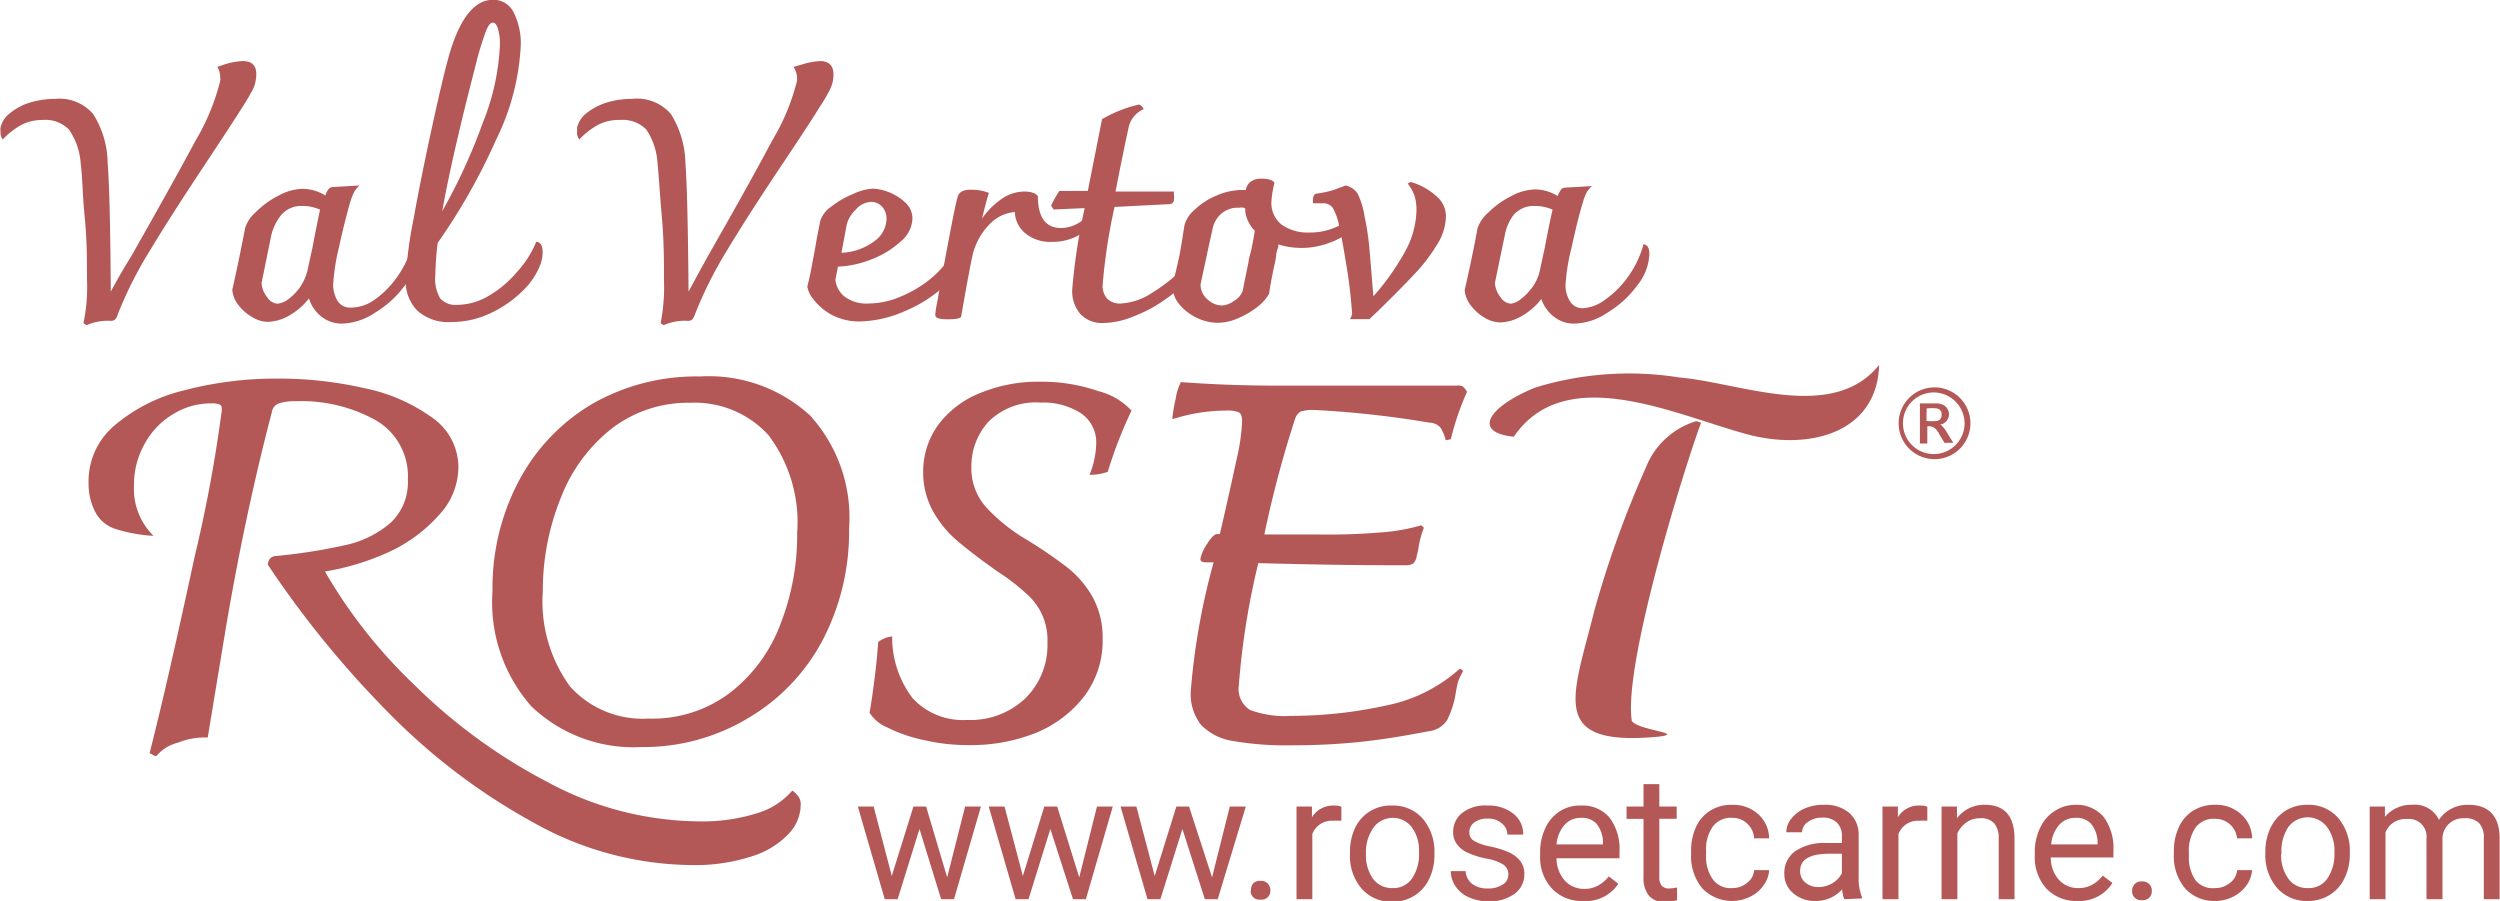
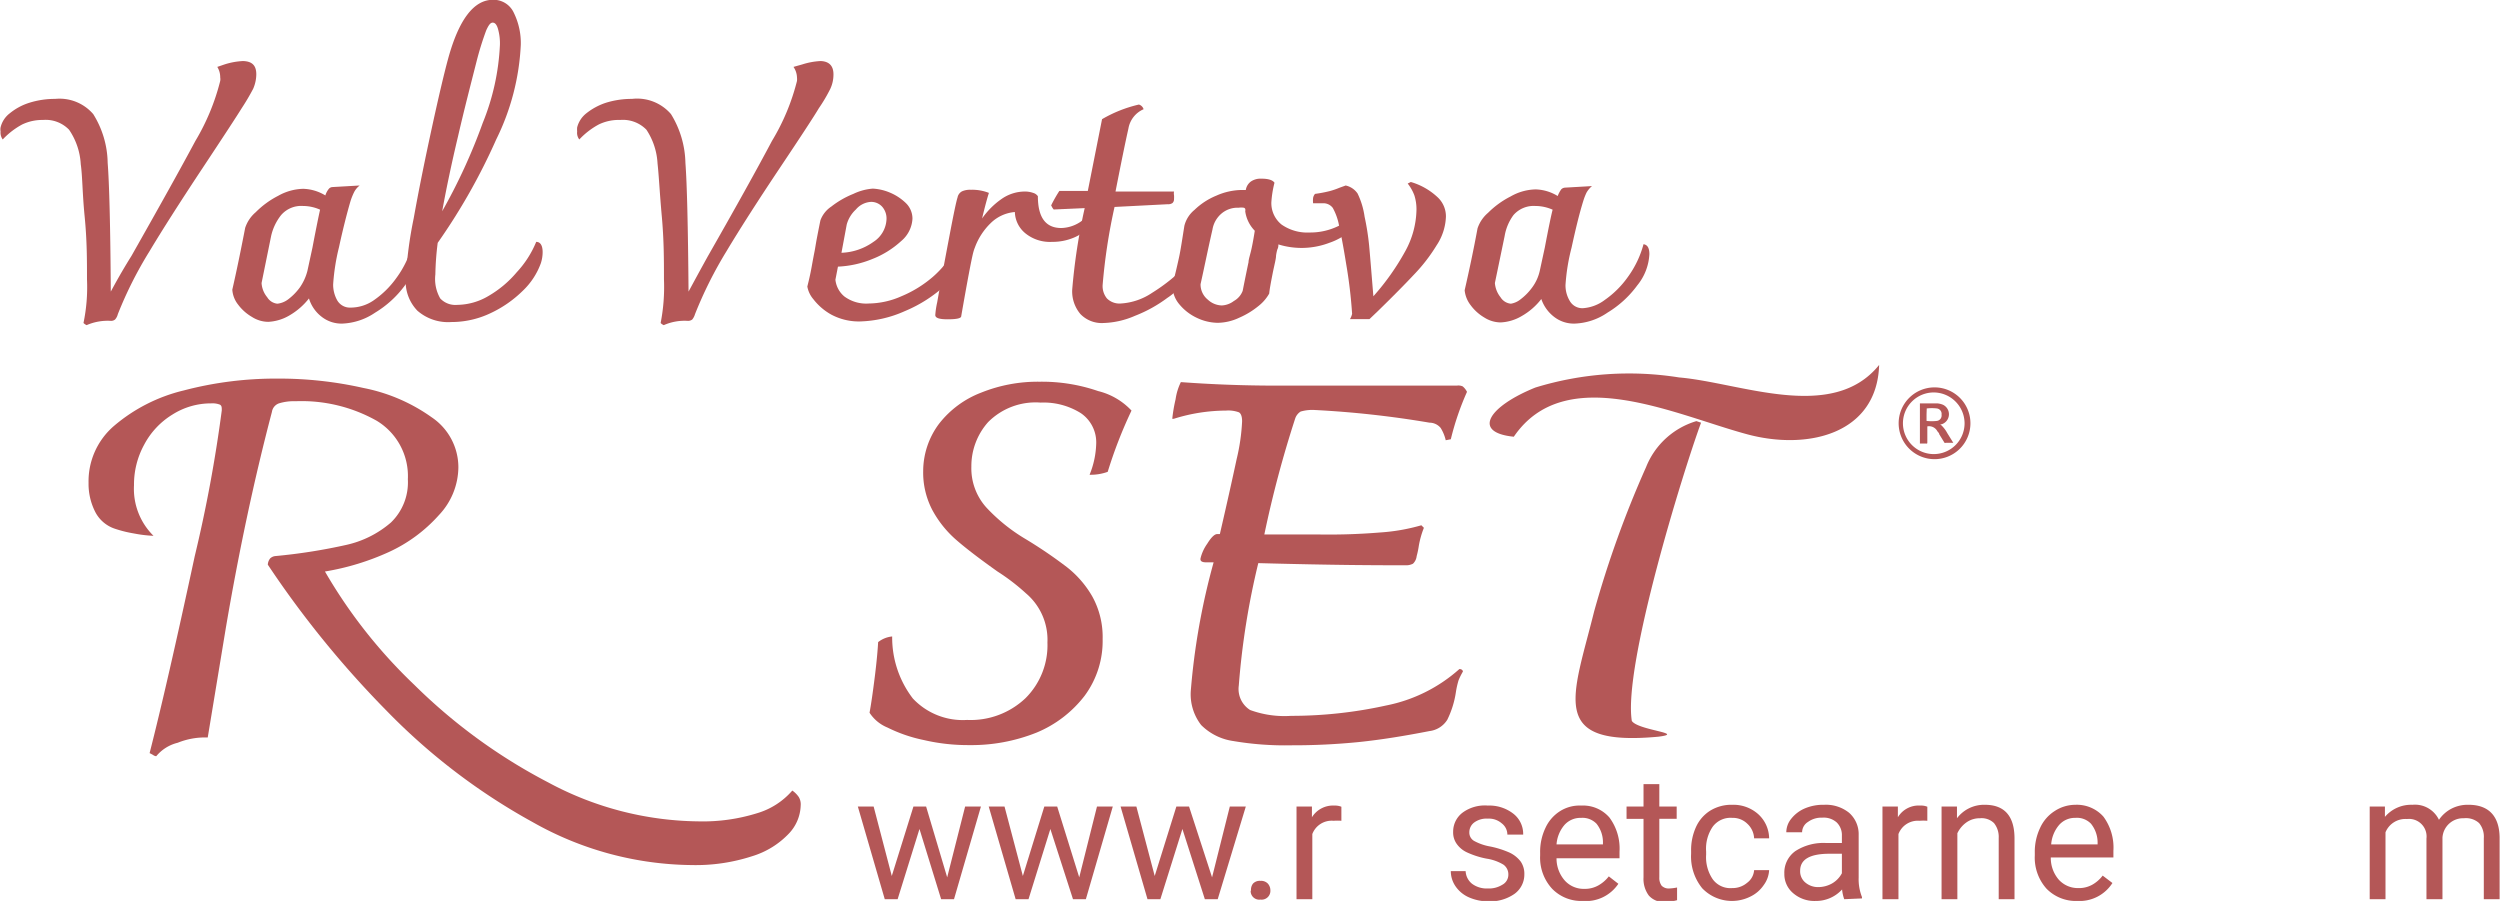
<svg xmlns="http://www.w3.org/2000/svg" id="Layer_1" data-name="Layer 1" viewBox="0 0 128.17 46.19">
  <g id="Text">
    <path d="M14,4.51a1.89,1.89,0,0,1-.16.74,11.62,11.62,0,0,1-.59,1c-.24.39-.9,1.4-2,3.06s-2.06,3.16-2.73,4.28a20.23,20.23,0,0,0-1.62,3.22.63.63,0,0,1-.14.27.32.32,0,0,1-.21.07,2.71,2.71,0,0,0-1.25.22.64.64,0,0,1-.16-.11,9,9,0,0,0,.18-2.24c0-1,0-2-.12-3.22S5.09,9.75,5,9.12a3.45,3.45,0,0,0-.6-1.77,1.67,1.67,0,0,0-1.34-.5A2.38,2.38,0,0,0,2,7.08a3.92,3.92,0,0,0-1,.77.59.59,0,0,1-.11-.41.56.56,0,0,1,0-.21,1.28,1.28,0,0,1,.47-.72,3,3,0,0,1,1-.54,4.36,4.36,0,0,1,1.33-.2,2.28,2.28,0,0,1,1.95.78,4.84,4.84,0,0,1,.74,2.5c.08,1,.14,3.24.16,6.6.19-.35.54-1,1.06-1.83,1.41-2.49,2.51-4.46,3.28-5.9a11.38,11.38,0,0,0,1.27-3.07.5.5,0,0,0,0-.18A1,1,0,0,0,12,4.13L12.38,4a3.69,3.69,0,0,1,.93-.17C13.79,3.84,14,4.06,14,4.51Z" transform="translate(-0.86 -0.7)" style="fill:#b45757" />
    <path d="M22.23,13.73a2.73,2.73,0,0,1-.61,1.6,5.26,5.26,0,0,1-1.53,1.4,3.21,3.21,0,0,1-1.68.56,1.65,1.65,0,0,1-1.06-.35A1.87,1.87,0,0,1,16.7,16a3.48,3.48,0,0,1-1,.87,2.36,2.36,0,0,1-1.09.33,1.57,1.57,0,0,1-.83-.25,2.37,2.37,0,0,1-.71-.63,1.38,1.38,0,0,1-.3-.77c.25-1.09.46-2.14.66-3.17a1.79,1.79,0,0,1,.54-.8,4.49,4.49,0,0,1,1.15-.84,2.74,2.74,0,0,1,1.28-.36,2.3,2.3,0,0,1,1.14.34,1,1,0,0,1,.18-.34.26.26,0,0,1,.19-.09l1.39-.08,0,0a1,1,0,0,0-.29.35,3.24,3.24,0,0,0-.18.45c-.19.65-.39,1.44-.59,2.36a10.83,10.83,0,0,0-.3,1.91,1.64,1.64,0,0,0,.21.82.75.75,0,0,0,.68.37A2.09,2.09,0,0,0,20,16.11a4.69,4.69,0,0,0,1.19-1.17A5.08,5.08,0,0,0,22,13.25C22.14,13.25,22.23,13.41,22.23,13.73Zm-6.6,2.32a2.9,2.9,0,0,0,.6-.61,2.63,2.63,0,0,0,.39-.85l.26-1.2c.19-1,.32-1.63.39-1.94a2.16,2.16,0,0,0-.87-.19,1.36,1.36,0,0,0-1.13.47,2.65,2.65,0,0,0-.51,1.07l-.49,2.41a1.26,1.26,0,0,0,.29.73.69.69,0,0,0,.52.33A1.12,1.12,0,0,0,15.63,16.05Z" transform="translate(-0.86 -0.7)" style="fill:#b45757" />
    <path d="M28.68,13.63a1.87,1.87,0,0,1-.09.56,3.67,3.67,0,0,1-.92,1.41A5.93,5.93,0,0,1,26,16.76a4.66,4.66,0,0,1-2,.45,2.39,2.39,0,0,1-1.74-.58,2.15,2.15,0,0,1-.6-1.61,21.14,21.14,0,0,1,.41-3.13c.27-1.51.59-3.07.94-4.68s.63-2.79.83-3.52c.55-2,1.32-3,2.29-3a1.14,1.14,0,0,1,1.07.66A3.52,3.52,0,0,1,27.56,3,12.22,12.22,0,0,1,26.3,7.85a31.18,31.18,0,0,1-3,5.3,14.64,14.64,0,0,0-.12,1.62A2,2,0,0,0,23.43,16a1.06,1.06,0,0,0,.87.33,3.21,3.21,0,0,0,1.61-.46,5.49,5.49,0,0,0,1.44-1.21,5.15,5.15,0,0,0,1-1.56C28.56,13.1,28.68,13.28,28.68,13.63ZM24.34,7.7c-.33,1.39-.6,2.67-.81,3.83A29.32,29.32,0,0,0,25.61,7a12.06,12.06,0,0,0,.88-4,2.7,2.7,0,0,0-.1-.82c-.06-.21-.15-.32-.27-.32s-.21.13-.33.39a15.32,15.32,0,0,0-.5,1.61C25,5,24.66,6.31,24.34,7.7Z" transform="translate(-0.86 -0.7)" style="fill:#b45757" />
    <path d="M43.59,4.51a1.73,1.73,0,0,1-.16.74,8.1,8.1,0,0,1-.59,1c-.23.39-.89,1.4-2,3.06s-2.07,3.16-2.74,4.28a21,21,0,0,0-1.61,3.22.76.76,0,0,1-.14.27.35.35,0,0,1-.22.07,2.65,2.65,0,0,0-1.24.22.5.5,0,0,1-.16-.11,9.65,9.65,0,0,0,.17-2.24c0-1,0-2-.11-3.22s-.15-2.1-.22-2.73A3.45,3.45,0,0,0,34,7.35a1.68,1.68,0,0,0-1.34-.5,2.35,2.35,0,0,0-1.1.23,3.92,3.92,0,0,0-1,.77.55.55,0,0,1-.11-.41,1.1,1.1,0,0,1,0-.21,1.33,1.33,0,0,1,.47-.72,3.22,3.22,0,0,1,1-.54,4.43,4.43,0,0,1,1.34-.2,2.29,2.29,0,0,1,2,.78A4.94,4.94,0,0,1,36,9.05q.12,1.56.16,6.6c.19-.35.54-1,1-1.83q2.13-3.73,3.28-5.9a11.18,11.18,0,0,0,1.28-3.07.9.9,0,0,0,0-.18,1,1,0,0,0-.18-.54L42,4a3.71,3.71,0,0,1,.92-.17C43.35,3.84,43.59,4.06,43.59,4.51Z" transform="translate(-0.86 -0.7)" style="fill:#b45757" />
    <path d="M50.17,13.81a2.19,2.19,0,0,1-.84,1.51,7.08,7.08,0,0,1-2.08,1.33,6,6,0,0,1-2.3.53,3,3,0,0,1-1.47-.35,3,3,0,0,1-.92-.79,1.37,1.37,0,0,1-.31-.65c.07-.28.15-.61.22-1s.12-.65.15-.8.07-.42.12-.68.11-.57.18-.91a1.44,1.44,0,0,1,.56-.71,4.63,4.63,0,0,1,1.13-.65,2.79,2.79,0,0,1,1-.27,2.59,2.59,0,0,1,.84.19,2.63,2.63,0,0,1,.84.54,1.11,1.11,0,0,1,.35.81,1.6,1.6,0,0,1-.58,1.15,4.72,4.72,0,0,1-1.48.92,5.23,5.23,0,0,1-1.76.39l-.13.67a1.29,1.29,0,0,0,.46.86,1.88,1.88,0,0,0,1.25.36,4.22,4.22,0,0,0,1.67-.37,6,6,0,0,0,1.62-1,5.26,5.26,0,0,0,1.16-1.45A.4.4,0,0,1,50.17,13.81Zm-5.43-2.37a1.64,1.64,0,0,0-.47.77L44,13.66a3,3,0,0,0,1.64-.56,1.45,1.45,0,0,0,.67-1.17.91.91,0,0,0-.23-.64.76.76,0,0,0-.56-.24A1.09,1.09,0,0,0,44.74,11.44Z" transform="translate(-0.86 -0.7)" style="fill:#b45757" />
    <path d="M57,11.6a1.1,1.1,0,0,1-.28.7,2.12,2.12,0,0,1-.8.58,2.8,2.8,0,0,1-1.12.22,2,2,0,0,1-1.36-.43,1.46,1.46,0,0,1-.55-1.1,2,2,0,0,0-1.24.57,3.34,3.34,0,0,0-.81,1.25v0a2.16,2.16,0,0,0-.08.24c-.09.34-.3,1.44-.62,3.28,0,.11-.24.16-.69.16s-.64-.07-.64-.22a4.47,4.47,0,0,1,.1-.66c.19-1.08.4-2.2.62-3.36s.36-1.83.42-2a.45.45,0,0,1,.23-.32,1,1,0,0,1,.46-.08,2.3,2.3,0,0,1,.92.16c-.08.24-.2.68-.35,1.31a4,4,0,0,1,1-1,2.08,2.08,0,0,1,1.16-.38,1.27,1.27,0,0,1,.46.07.43.43,0,0,1,.24.17c0,1.09.4,1.63,1.2,1.63a1.85,1.85,0,0,0,1.59-1A.24.24,0,0,1,57,11.6Z" transform="translate(-0.86 -0.7)" style="fill:#b45757" />
    <path d="M61.77,14.56a1.45,1.45,0,0,1-.06.33,3,3,0,0,1-1,1.08,7,7,0,0,1-1.66.92,4.33,4.33,0,0,1-1.61.37,1.52,1.52,0,0,1-1.19-.46,1.8,1.8,0,0,1-.42-1.25,30.51,30.51,0,0,1,.64-4.18l-1.59.07s0,0-.06-.08l-.07-.13a7.11,7.11,0,0,1,.42-.74h1.46l.73-3.68a6.74,6.74,0,0,1,1.89-.75.36.36,0,0,1,.24.24,1.32,1.32,0,0,0-.78,1c-.15.66-.37,1.74-.66,3.22l3,0a.52.52,0,0,0,0,.19,1.49,1.49,0,0,1,0,.19.27.27,0,0,1-.08.21.38.38,0,0,1-.24.06L58,11.31a29.45,29.45,0,0,0-.61,4,1,1,0,0,0,.22.69.91.91,0,0,0,.71.26,3.22,3.22,0,0,0,1.61-.55,9.19,9.19,0,0,0,1.79-1.45A.39.39,0,0,1,61.77,14.56Z" transform="translate(-0.86 -0.7)" style="fill:#b45757" />
    <path d="M70.57,11.63a1.19,1.19,0,0,1-.43.86,3.24,3.24,0,0,1-1.13.66,4,4,0,0,1-2.61.08c0,.07,0,.16-.05.25a2.09,2.09,0,0,0-.07.33c0,.17-.09.48-.18.94s-.15.78-.17,1a2.15,2.15,0,0,1-.54.63,4.17,4.17,0,0,1-1,.61,2.64,2.64,0,0,1-1.1.26A2.55,2.55,0,0,1,62.23,17a2.58,2.58,0,0,1-.9-.69,1.48,1.48,0,0,1-.36-1c.15-.58.26-1.06.34-1.43s.16-.91.27-1.6a1.53,1.53,0,0,1,.52-.82,3.56,3.56,0,0,1,1.12-.73,3.3,3.3,0,0,1,1.3-.29h.21A.66.66,0,0,1,65,10a.88.88,0,0,1,.53-.14c.35,0,.58.07.67.21a5.41,5.41,0,0,0-.16,1,1.41,1.41,0,0,0,.52,1.14,2.31,2.31,0,0,0,1.45.41,3.27,3.27,0,0,0,1.44-.32,1.93,1.93,0,0,0,1-1A.33.33,0,0,1,70.57,11.63Zm-6.45,4.5a1,1,0,0,0,.45-.52q.17-.86.3-1.47c0-.15.09-.39.16-.72s.12-.63.16-.89a1.77,1.77,0,0,1-.49-1,.24.24,0,0,0,0-.12.11.11,0,0,0-.07-.06.91.91,0,0,0-.27,0,1.27,1.27,0,0,0-.89.31,1.37,1.37,0,0,0-.45.81c-.23,1-.43,2-.61,2.8a1,1,0,0,0,.37.79,1.09,1.09,0,0,0,.72.3A1.11,1.11,0,0,0,64.12,16.13Z" transform="translate(-0.86 -0.7)" style="fill:#b45757" />
    <path d="M74.55,10.8a1.34,1.34,0,0,1,.44,1,2.83,2.83,0,0,1-.48,1.48,8.63,8.63,0,0,1-1.15,1.49c-.45.48-1.07,1.11-1.86,1.88l-.43.41h-1a.9.9,0,0,0,.11-.27,24.68,24.68,0,0,0-.3-2.53c-.13-.81-.25-1.46-.37-2a3,3,0,0,0-.32-.9.6.6,0,0,0-.48-.24h-.53a1.24,1.24,0,0,1,0-.27.41.41,0,0,1,.1-.21,6.64,6.64,0,0,0,.74-.14,3.67,3.67,0,0,0,.5-.17l.33-.12a1,1,0,0,1,.61.41,4,4,0,0,1,.36,1.19,13,13,0,0,1,.23,1.45c.05.53.12,1.41.22,2.63a12.53,12.53,0,0,0,1.64-2.32,4.56,4.56,0,0,0,.57-2.12,2.35,2.35,0,0,0-.11-.74,2.25,2.25,0,0,0-.34-.6l.16-.08A3.4,3.4,0,0,1,74.55,10.8Z" transform="translate(-0.86 -0.7)" style="fill:#b45757" />
    <path d="M85.42,13.73a2.74,2.74,0,0,1-.62,1.6,5.26,5.26,0,0,1-1.53,1.4,3.16,3.16,0,0,1-1.68.56,1.65,1.65,0,0,1-1.06-.35,1.94,1.94,0,0,1-.65-.91,3.36,3.36,0,0,1-1,.87,2.32,2.32,0,0,1-1.09.33,1.59,1.59,0,0,1-.83-.25,2.34,2.34,0,0,1-.7-.63,1.48,1.48,0,0,1-.31-.77c.25-1.09.47-2.14.66-3.17a1.79,1.79,0,0,1,.54-.8,4.54,4.54,0,0,1,1.16-.84,2.68,2.68,0,0,1,1.28-.36,2.27,2.27,0,0,1,1.13.34,1.52,1.52,0,0,1,.18-.34.29.29,0,0,1,.19-.09l1.39-.08,0,0a1.18,1.18,0,0,0-.29.35,3.28,3.28,0,0,0-.17.45c-.2.65-.39,1.44-.59,2.36a10.21,10.21,0,0,0-.31,1.91,1.55,1.55,0,0,0,.22.82.74.74,0,0,0,.68.37,2.09,2.09,0,0,0,1.11-.42,4.83,4.83,0,0,0,1.18-1.17,5.08,5.08,0,0,0,.81-1.69C85.32,13.25,85.42,13.41,85.42,13.73Zm-6.61,2.32a2.9,2.9,0,0,0,.6-.61,2.27,2.27,0,0,0,.39-.85l.26-1.2c.19-1,.32-1.63.4-1.94a2.21,2.21,0,0,0-.88-.19,1.37,1.37,0,0,0-1.13.47A2.51,2.51,0,0,0,78,12.8l-.5,2.41a1.33,1.33,0,0,0,.29.73.7.7,0,0,0,.53.33A1.06,1.06,0,0,0,78.81,16.05Z" transform="translate(-0.86 -0.7)" style="fill:#b45757" />
    <g id="www.rosetcarne.com">
      <path d="M49.42,45.68l.92-3.63h.81L49.77,46.8h-.66L48,43.2l-1.12,3.6h-.66l-1.38-4.75h.81l.93,3.56,1.11-3.56h.65Z" transform="translate(-0.86 -0.7)" style="fill:#b45757" />
      <path d="M56.19,45.68l.91-3.63h.81L56.53,46.8h-.66l-1.16-3.6-1.12,3.6h-.66l-1.38-4.75h.81l.94,3.56,1.1-3.56h.66Z" transform="translate(-0.86 -0.7)" style="fill:#b45757" />
      <path d="M63,45.68l.91-3.63h.82L63.29,46.8h-.66l-1.15-3.6-1.13,3.6h-.66l-1.38-4.75h.81l.94,3.56,1.11-3.56h.65Z" transform="translate(-0.86 -0.7)" style="fill:#b45757" />
      <path d="M65,46.38A.51.51,0,0,1,65.1,46a.47.47,0,0,1,.38-.14.48.48,0,0,1,.38.14.52.52,0,0,1,.13.35.45.45,0,0,1-.51.47.44.44,0,0,1-.5-.47Z" transform="translate(-0.86 -0.7)" style="fill:#b45757" />
      <path d="M69.63,42.78a2.6,2.6,0,0,0-.4,0,1.06,1.06,0,0,0-1.09.68V46.8h-.81V42.05h.79v.55A1.27,1.27,0,0,1,69.27,42a.9.9,0,0,1,.36.06Z" transform="translate(-0.86 -0.7)" style="fill:#b45757" />
-       <path d="M70.07,44.38a2.83,2.83,0,0,1,.27-1.25A2,2,0,0,1,72.23,42a2,2,0,0,1,1.57.67,2.6,2.6,0,0,1,.6,1.79v.06a2.76,2.76,0,0,1-.27,1.24,2,2,0,0,1-.76.86,2.06,2.06,0,0,1-1.13.31,2,2,0,0,1-1.57-.67,2.57,2.57,0,0,1-.6-1.78Zm.82.1a2.06,2.06,0,0,0,.36,1.27,1.19,1.19,0,0,0,1,.48,1.15,1.15,0,0,0,1-.49,2.22,2.22,0,0,0,.36-1.36,2,2,0,0,0-.37-1.27,1.23,1.23,0,0,0-1.95,0A2.17,2.17,0,0,0,70.89,44.48Z" transform="translate(-0.86 -0.7)" style="fill:#b45757" />
      <path d="M78.19,45.54a.61.61,0,0,0-.25-.51,2.36,2.36,0,0,0-.87-.31,4.32,4.32,0,0,1-1-.32,1.32,1.32,0,0,1-.53-.44,1,1,0,0,1-.18-.61,1.22,1.22,0,0,1,.5-1A1.93,1.93,0,0,1,77.14,42a2,2,0,0,1,1.31.42,1.31,1.31,0,0,1,.5,1.07h-.81a.73.73,0,0,0-.29-.58,1,1,0,0,0-.71-.24,1.07,1.07,0,0,0-.69.19.62.62,0,0,0-.26.51.49.49,0,0,0,.24.44,2.69,2.69,0,0,0,.84.29,4.8,4.8,0,0,1,1,.32,1.54,1.54,0,0,1,.56.46,1.11,1.11,0,0,1,.18.65,1.22,1.22,0,0,1-.51,1,2.17,2.17,0,0,1-1.32.38,2.46,2.46,0,0,1-1-.2,1.62,1.62,0,0,1-.69-.56,1.37,1.37,0,0,1-.25-.79H76a.88.88,0,0,0,.33.65,1.26,1.26,0,0,0,.81.24,1.29,1.29,0,0,0,.74-.19A.58.58,0,0,0,78.19,45.54Z" transform="translate(-0.86 -0.7)" style="fill:#b45757" />
      <path d="M82,46.89a2.08,2.08,0,0,1-1.57-.63,2.35,2.35,0,0,1-.61-1.7v-.15a2.84,2.84,0,0,1,.27-1.26,2,2,0,0,1,.76-.87A1.88,1.88,0,0,1,81.93,42a1.79,1.79,0,0,1,1.44.61,2.67,2.67,0,0,1,.52,1.75v.34H80.66a1.71,1.71,0,0,0,.42,1.14,1.3,1.3,0,0,0,1,.43,1.39,1.39,0,0,0,.73-.18,1.78,1.78,0,0,0,.53-.46l.49.38A2,2,0,0,1,82,46.89Zm-.1-4.26a1.1,1.1,0,0,0-.83.36,1.73,1.73,0,0,0-.41,1h2.38v-.06a1.53,1.53,0,0,0-.33-1A1,1,0,0,0,81.93,42.63Z" transform="translate(-0.86 -0.7)" style="fill:#b45757" />
      <path d="M85.93,40.9v1.15h.89v.63h-.89v3a.67.67,0,0,0,.12.43.51.51,0,0,0,.4.14,2.43,2.43,0,0,0,.39-.05v.65a2.34,2.34,0,0,1-.63.09,1,1,0,0,1-.82-.33,1.43,1.43,0,0,1-.27-.93v-3h-.87v-.63h.87V40.9Z" transform="translate(-0.86 -0.7)" style="fill:#b45757" />
      <path d="M89.67,46.23a1.14,1.14,0,0,0,.76-.27.88.88,0,0,0,.36-.65h.77a1.42,1.42,0,0,1-.28.77,1.73,1.73,0,0,1-.69.59,2.11,2.11,0,0,1-2.46-.43,2.58,2.58,0,0,1-.57-1.77v-.14a2.85,2.85,0,0,1,.25-1.23,1.93,1.93,0,0,1,.73-.84,2.07,2.07,0,0,1,1.13-.3,1.91,1.91,0,0,1,1.33.48,1.7,1.7,0,0,1,.56,1.24h-.77a1.08,1.08,0,0,0-.35-.75,1.06,1.06,0,0,0-.77-.3,1.14,1.14,0,0,0-1,.45,2,2,0,0,0-.34,1.28v.16a2,2,0,0,0,.34,1.26A1.12,1.12,0,0,0,89.67,46.23Z" transform="translate(-0.86 -0.7)" style="fill:#b45757" />
      <path d="M95.41,46.8a2,2,0,0,1-.11-.5,1.8,1.8,0,0,1-1.36.59,1.66,1.66,0,0,1-1.15-.4,1.27,1.27,0,0,1-.45-1,1.35,1.35,0,0,1,.57-1.16,2.65,2.65,0,0,1,1.58-.41h.8v-.37a.91.91,0,0,0-.26-.68,1,1,0,0,0-.75-.25,1.17,1.17,0,0,0-.73.22.63.63,0,0,0-.3.53h-.81a1.11,1.11,0,0,1,.25-.69,1.77,1.77,0,0,1,.69-.53,2.4,2.4,0,0,1,1-.19,1.89,1.89,0,0,1,1.28.41,1.46,1.46,0,0,1,.49,1.13v2.19a2.48,2.48,0,0,0,.17,1v.07Zm-1.35-.62a1.45,1.45,0,0,0,.73-.19,1.31,1.31,0,0,0,.5-.52v-1h-.64q-1.5,0-1.5.87a.74.74,0,0,0,.26.6A1,1,0,0,0,94.06,46.18Z" transform="translate(-0.86 -0.7)" style="fill:#b45757" />
      <path d="M99.67,42.78a2.5,2.5,0,0,0-.4,0,1.06,1.06,0,0,0-1.08.68V46.8h-.82V42.05h.79l0,.55A1.24,1.24,0,0,1,99.31,42a.84.84,0,0,1,.36.06Z" transform="translate(-0.86 -0.7)" style="fill:#b45757" />
      <path d="M101.19,42.05l0,.6a1.74,1.74,0,0,1,1.43-.69c1,0,1.51.57,1.52,1.7V46.8h-.81V43.66a1.13,1.13,0,0,0-.24-.76.91.91,0,0,0-.72-.25,1.17,1.17,0,0,0-.69.21,1.43,1.43,0,0,0-.47.56V46.8h-.81V42.05Z" transform="translate(-0.86 -0.7)" style="fill:#b45757" />
      <path d="M107.36,46.89a2.1,2.1,0,0,1-1.58-.63,2.38,2.38,0,0,1-.6-1.7v-.15a2.84,2.84,0,0,1,.27-1.26,2,2,0,0,1,.75-.87,1.94,1.94,0,0,1,1.06-.32,1.82,1.82,0,0,1,1.44.61,2.67,2.67,0,0,1,.51,1.75v.34H106a1.7,1.7,0,0,0,.41,1.14,1.32,1.32,0,0,0,1,.43,1.39,1.39,0,0,0,.73-.18,1.74,1.74,0,0,0,.52-.46l.5.38A2,2,0,0,1,107.36,46.89Zm-.1-4.26a1.08,1.08,0,0,0-.83.36,1.73,1.73,0,0,0-.41,1h2.38v-.06a1.54,1.54,0,0,0-.34-1A1,1,0,0,0,107.26,42.63Z" transform="translate(-0.86 -0.7)" style="fill:#b45757" />
-       <path d="M110.17,46.38a.48.48,0,0,1,.13-.35.44.44,0,0,1,.37-.14.46.46,0,0,1,.38.14.48.48,0,0,1,.13.35.47.47,0,0,1-.13.34.49.49,0,0,1-.38.13.45.45,0,0,1-.5-.47Z" transform="translate(-0.86 -0.7)" style="fill:#b45757" />
-       <path d="M114.43,46.23a1.16,1.16,0,0,0,.76-.27.88.88,0,0,0,.36-.65h.77a1.51,1.51,0,0,1-.28.77,1.88,1.88,0,0,1-.69.59,2,2,0,0,1-.92.22,2,2,0,0,1-1.55-.65,2.58,2.58,0,0,1-.57-1.77v-.14a2.85,2.85,0,0,1,.26-1.23,1.93,1.93,0,0,1,.73-.84,2.06,2.06,0,0,1,1.12-.3,1.89,1.89,0,0,1,1.33.48,1.67,1.67,0,0,1,.57,1.24h-.77a1.11,1.11,0,0,0-1.13-1,1.14,1.14,0,0,0-1,.45,2.1,2.1,0,0,0-.34,1.28v.16a2.06,2.06,0,0,0,.34,1.26A1.15,1.15,0,0,0,114.43,46.23Z" transform="translate(-0.86 -0.7)" style="fill:#b45757" />
-       <path d="M117,44.38a2.83,2.83,0,0,1,.27-1.25,2.11,2.11,0,0,1,.77-.87,2.09,2.09,0,0,1,1.12-.3,2,2,0,0,1,1.57.67,2.6,2.6,0,0,1,.6,1.79v.06a2.76,2.76,0,0,1-.27,1.24,2,2,0,0,1-.76.86,2.07,2.07,0,0,1-1.14.31,2,2,0,0,1-1.56-.67,2.57,2.57,0,0,1-.6-1.78Zm.81.1a2.06,2.06,0,0,0,.37,1.27,1.18,1.18,0,0,0,1,.48,1.15,1.15,0,0,0,1-.49,2.22,2.22,0,0,0,.36-1.36,2,2,0,0,0-.37-1.27,1.24,1.24,0,0,0-2,0A2.23,2.23,0,0,0,117.83,44.48Z" transform="translate(-0.86 -0.7)" style="fill:#b45757" />
      <path d="M123.13,42.05l0,.53a1.76,1.76,0,0,1,1.41-.62,1.36,1.36,0,0,1,1.36.77,1.76,1.76,0,0,1,.62-.56,1.81,1.81,0,0,1,.9-.21c1,0,1.57.55,1.59,1.66V46.8h-.81V43.67a1.09,1.09,0,0,0-.24-.77,1,1,0,0,0-.78-.25,1.06,1.06,0,0,0-1.1,1V46.8h-.82V43.69a.9.9,0,0,0-1-1,1.1,1.1,0,0,0-1.1.68V46.8h-.81V42.05Z" transform="translate(-0.86 -0.7)" style="fill:#b45757" />
    </g>
    <path d="M41.81,41.56a.72.72,0,0,1,.1.43,2.18,2.18,0,0,1-.61,1.45,4.33,4.33,0,0,1-1.86,1.15,9.36,9.36,0,0,1-3.13.46,16.83,16.83,0,0,1-8.12-2.19,31.84,31.84,0,0,1-7.47-5.68,50.81,50.81,0,0,1-6.13-7.53.56.56,0,0,1,.12-.32.45.45,0,0,1,.25-.12,28.67,28.67,0,0,0,3.68-.58,5.24,5.24,0,0,0,2.26-1.14,2.86,2.86,0,0,0,.87-2.22,3.31,3.31,0,0,0-1.6-3,7.85,7.85,0,0,0-4.15-1,2.63,2.63,0,0,0-.86.11.55.55,0,0,0-.36.44q-1.35,5.13-2.36,11.06l-.93,5.63a3.73,3.73,0,0,0-1.54.27,2.06,2.06,0,0,0-1.1.69.32.32,0,0,1-.17-.07l-.17-.09q.9-3.52,2.31-10.08a72,72,0,0,0,1.39-7.49c0-.16,0-.25-.11-.3a1.05,1.05,0,0,0-.43-.06,3.69,3.69,0,0,0-2,.58,4,4,0,0,0-1.44,1.54,4.25,4.25,0,0,0-.52,2.08,3.38,3.38,0,0,0,1,2.59,6.59,6.59,0,0,1-1-.12,6.27,6.27,0,0,1-1-.25,1.75,1.75,0,0,1-1-.88,3.18,3.18,0,0,1-.33-1.47A3.74,3.74,0,0,1,6.7,22.54a8.59,8.59,0,0,1,3.57-1.82,18.54,18.54,0,0,1,4.84-.61,19.6,19.6,0,0,1,4.38.48A9,9,0,0,1,23,22.1a3.09,3.09,0,0,1,1.36,2.57,3.61,3.61,0,0,1-1,2.44A7.77,7.77,0,0,1,20.8,29,13,13,0,0,1,17.52,30a26,26,0,0,0,4.58,5.81,28.37,28.37,0,0,0,6.86,5,16.56,16.56,0,0,0,7.72,2,9.33,9.33,0,0,0,3-.42,3.81,3.81,0,0,0,1.8-1.16A1.31,1.31,0,0,1,41.81,41.56Z" transform="translate(-0.86 -0.7)" style="fill:#b45757" />
-     <path d="M28.11,36.92a8.06,8.06,0,0,1-2-5.92,11.72,11.72,0,0,1,1.37-5.68,10,10,0,0,1,3.79-3.94A10.76,10.76,0,0,1,36.75,20a7.69,7.69,0,0,1,5.64,2,7.78,7.78,0,0,1,2,5.81,12,12,0,0,1-1.34,5.68,10.11,10.11,0,0,1-3.79,4A10.41,10.41,0,0,1,33.75,39,7.58,7.58,0,0,1,28.11,36.92Zm10.16-.69a8,8,0,0,0,2.59-3.5A12.57,12.57,0,0,0,41.73,28,7.4,7.4,0,0,0,40.25,23a5.11,5.11,0,0,0-4-1.65,6.42,6.42,0,0,0-4,1.3,8.28,8.28,0,0,0-2.62,3.53A12.66,12.66,0,0,0,28.69,31a7.38,7.38,0,0,0,1.4,4.9,5,5,0,0,0,4,1.64A6.6,6.6,0,0,0,38.27,36.23Z" transform="translate(-0.86 -0.7)" style="fill:#b45757" />
    <path d="M48.22,38.64A7.58,7.58,0,0,1,46.36,38a2,2,0,0,1-.92-.76c.08-.43.17-1.05.27-1.85s.15-1.39.17-1.77a1.38,1.38,0,0,1,.72-.29,5.14,5.14,0,0,0,1.06,3.18,3.51,3.51,0,0,0,2.78,1.1,4.08,4.08,0,0,0,3-1.12,3.83,3.83,0,0,0,1.12-2.85,3.12,3.12,0,0,0-1.1-2.52A10.65,10.65,0,0,0,52,30c-.86-.61-1.56-1.14-2.08-1.59a5.48,5.48,0,0,1-1.26-1.56,4.14,4.14,0,0,1-.47-2A4.06,4.06,0,0,1,49,22.43a5,5,0,0,1,2.16-1.6,7.77,7.77,0,0,1,3-.56,8.83,8.83,0,0,1,3,.48,3.47,3.47,0,0,1,1.71,1,23.19,23.19,0,0,0-1.22,3.14,2.55,2.55,0,0,1-.93.15,4.5,4.5,0,0,0,.34-1.58,1.81,1.81,0,0,0-.79-1.58,3.6,3.6,0,0,0-2.06-.54,3.43,3.43,0,0,0-2.69,1,3.39,3.39,0,0,0-.86,2.28,3,3,0,0,0,.77,2.1,9.06,9.06,0,0,0,2,1.61,23.49,23.49,0,0,1,2.12,1.44,5.18,5.18,0,0,1,1.31,1.51,4.29,4.29,0,0,1,.53,2.18,4.72,4.72,0,0,1-.93,2.92A6,6,0,0,1,54,38.26a9,9,0,0,1-3.46.64A10,10,0,0,1,48.22,38.64Z" transform="translate(-0.86 -0.7)" style="fill:#b45757" />
    <path d="M75.85,20.51a.85.85,0,0,1,.22.28,14.05,14.05,0,0,0-.83,2.43l-.26.05a2.1,2.1,0,0,0-.26-.63.74.74,0,0,0-.57-.27,50.41,50.41,0,0,0-5.88-.65,2.13,2.13,0,0,0-.73.08.68.68,0,0,0-.28.36,56.76,56.76,0,0,0-1.58,5.94h2.69A32.12,32.12,0,0,0,71.6,28a9.92,9.92,0,0,0,2.13-.37l.13.13a4.61,4.61,0,0,0-.26.92,4.28,4.28,0,0,1-.11.53.63.63,0,0,1-.19.39.77.77,0,0,1-.4.08c-1.42,0-3.46,0-7.53-.11a39.24,39.24,0,0,0-1,6.28,1.27,1.27,0,0,0,.58,1.25,5.11,5.11,0,0,0,2.11.3,22.54,22.54,0,0,0,4.86-.53A7.94,7.94,0,0,0,75.68,35c.12,0,.18.07.18.13a3.57,3.57,0,0,0-.22.44,4.31,4.31,0,0,0-.14.62,4.79,4.79,0,0,1-.44,1.41,1.25,1.25,0,0,1-.91.58c-1.33.26-2.53.45-3.59.56a33.79,33.79,0,0,1-3.48.17,15.87,15.87,0,0,1-3-.22,2.9,2.9,0,0,1-1.64-.82,2.57,2.57,0,0,1-.53-1.76,35.13,35.13,0,0,1,1.17-6.58H62.7c-.23,0-.32-.07-.29-.21a2.17,2.17,0,0,1,.34-.74c.21-.34.38-.5.52-.5h.13c.39-1.68.68-3,.86-3.84a10.24,10.24,0,0,0,.28-1.94c0-.25-.06-.4-.16-.46a1.58,1.58,0,0,0-.67-.09,9,9,0,0,0-2.67.42l-.08,0a8,8,0,0,1,.17-1,2.94,2.94,0,0,1,.27-.88c1.62.12,3.27.18,4.92.18l9.23,0A.53.53,0,0,1,75.85,20.51Z" transform="translate(-0.86 -0.7)" style="fill:#b45757" />
    <path d="M85.87,38.47c-5.66.52-4.38-2-3.28-6.43a52.92,52.92,0,0,1,2.66-7.39,4,4,0,0,1,2.58-2.36l.24.08c-.91,2.47-4,12.45-3.55,15.29.32.49,2.82.63,1.35.81m-7.4-15.38c-2.18-.22-1.27-1.56,1.1-2.52a16.35,16.35,0,0,1,7.37-.52c3.16.27,7.86,2.33,10.26-.64-.11,3.57-3.71,4.4-6.82,3.54-3.68-1-9.28-3.72-11.91.14" transform="translate(-0.86 -0.7)" style="fill:#b45757" />
  </g>
  <g id="registered">
    <path d="M98.2,22.4A1.84,1.84,0,1,1,100,24.24,1.84,1.84,0,0,1,98.2,22.4ZM100,20.82a1.58,1.58,0,1,0,1.58,1.58A1.59,1.59,0,0,0,100,20.82Z" transform="translate(-0.86 -0.7)" style="fill:#b45757" />
    <path d="M101,23.4h-.38a.07.07,0,0,1-.07,0l-.27-.44c0-.06-.07-.11-.1-.16a.48.48,0,0,0-.51-.24s0,0,0,.06v.75c0,.06,0,.08-.07.07h-.25s-.06,0-.06,0c0-.65,0-1.31,0-2,0,0,0-.06,0-.06.3,0,.6,0,.89,0a1,1,0,0,1,.29.07.54.54,0,0,1-.06,1l-.08,0a1.55,1.55,0,0,1,.36.45Zm-1.37-1.46v.29s0,.05,0,.05a2.33,2.33,0,0,0,.53,0,.28.28,0,0,0,.24-.32.28.28,0,0,0-.24-.32,2.27,2.27,0,0,0-.52,0s0,0,0,0Z" transform="translate(-0.86 -0.7)" style="fill:#b45757" />
  </g>
</svg>